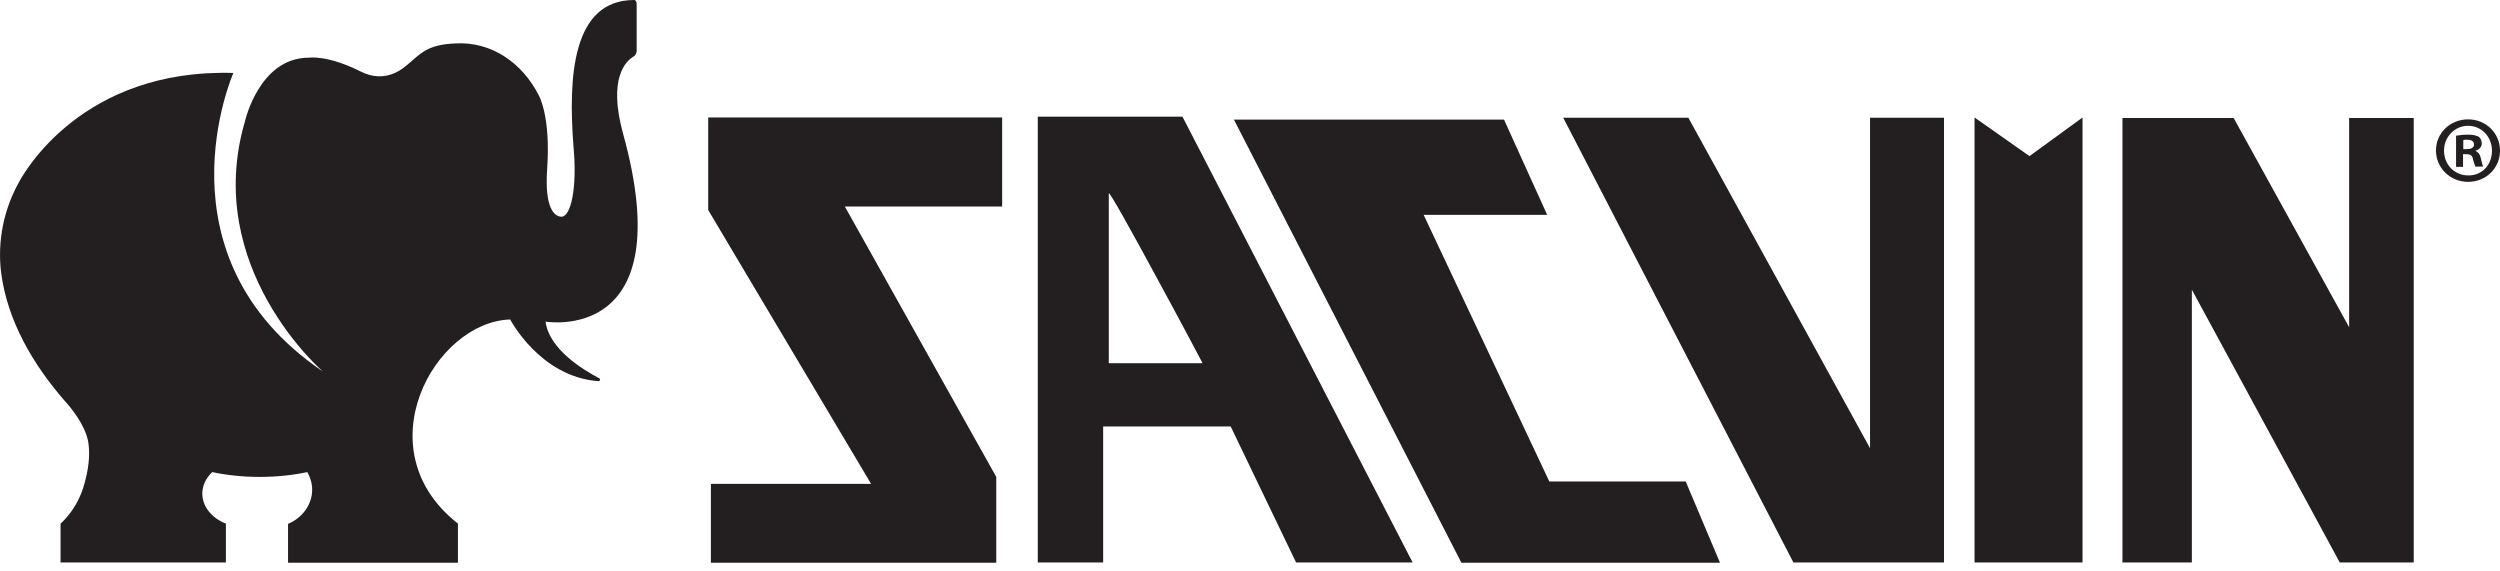
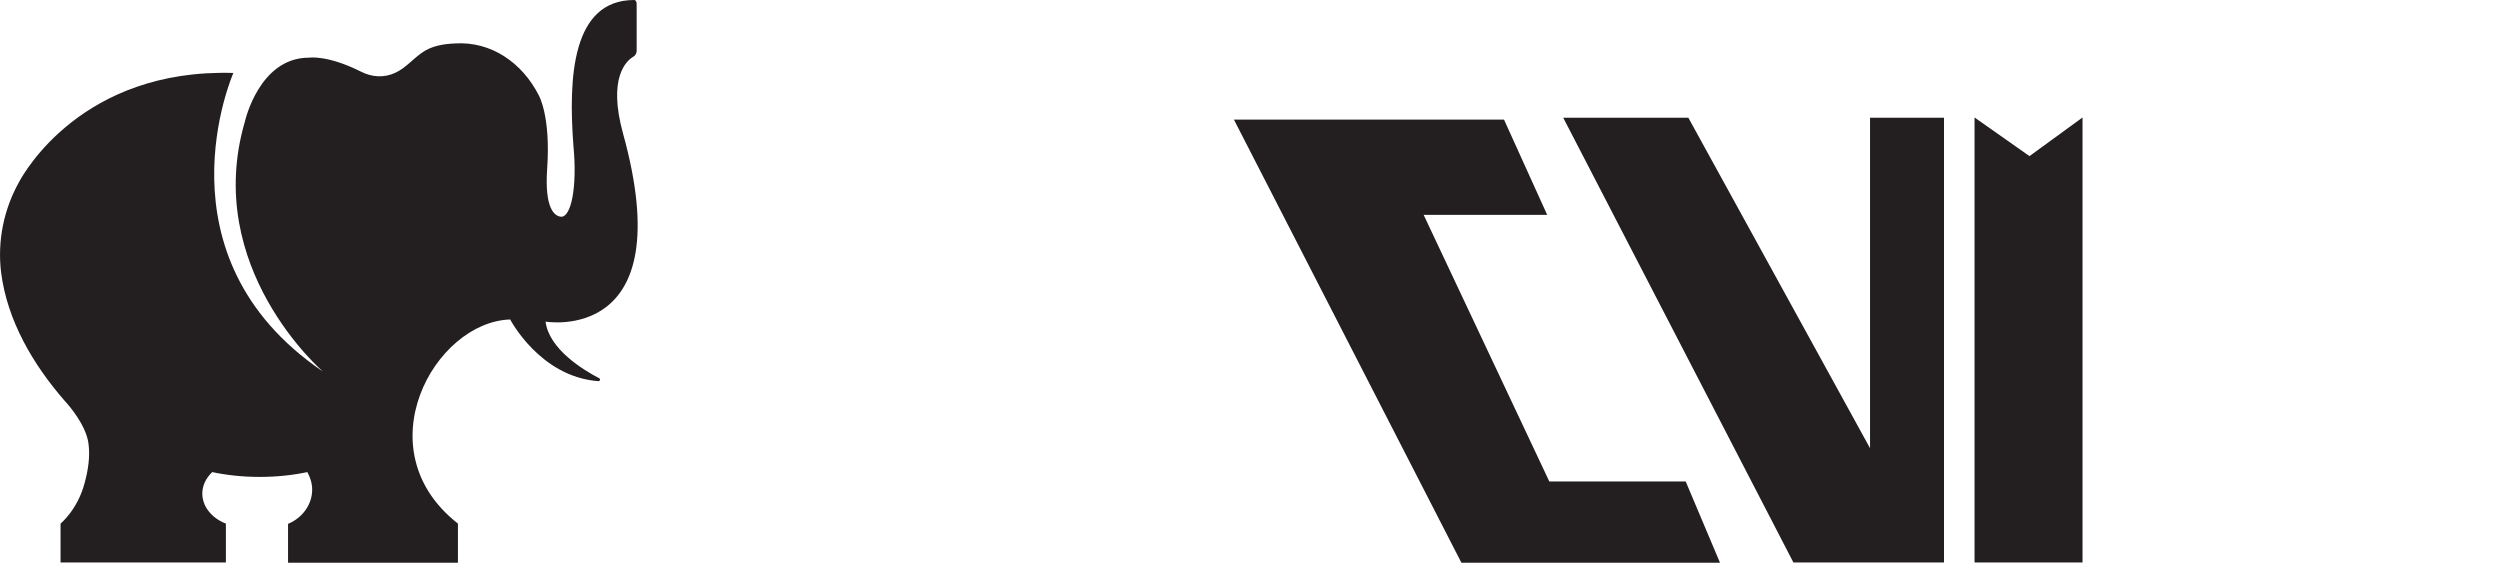
<svg xmlns="http://www.w3.org/2000/svg" width="175" height="40" viewBox="0 0 175 40" fill="none">
-   <path fill-rule="evenodd" clip-rule="evenodd" d="M164.44 8.261V22.907L156.356 8.261H148.572V39.374H153.43V20.278L163.784 39.374H168.961V8.261H164.44Z" fill="#231F20" />
  <path fill-rule="evenodd" clip-rule="evenodd" d="M130.903 31.375L118.186 8.243H109.427L125.539 39.374H136.08V8.243H130.903V31.375Z" fill="#231F20" />
  <path fill-rule="evenodd" clip-rule="evenodd" d="M108.452 33.703L99.655 15.04H108.302L105.282 8.374H86.375L102.299 39.392H120.4L117.999 33.703H108.452Z" fill="#231F20" />
-   <path fill-rule="evenodd" clip-rule="evenodd" d="M80.897 8.168H72.644V39.374H77.221V29.854H86.149L90.726 39.374H98.885L82.773 8.168H80.897ZM80.897 25.423H77.615V13.538C77.615 13.312 79.266 16.279 80.897 19.302C82.548 22.325 84.18 25.423 84.18 25.423H80.897Z" fill="#231F20" />
-   <path fill-rule="evenodd" clip-rule="evenodd" d="M49.574 14.702L60.978 33.872H49.762V39.392H69.738V33.384L59.14 14.458H70.15V8.224H49.574V14.702Z" fill="#231F20" />
  <path fill-rule="evenodd" clip-rule="evenodd" d="M138.218 8.224V39.374H145.777V8.224L142.063 10.928L138.218 8.224Z" fill="#231F20" />
  <path fill-rule="evenodd" clip-rule="evenodd" d="M43.609 9.332C42.54 5.445 43.834 4.262 44.341 3.962C44.472 3.887 44.566 3.718 44.566 3.567V0.263C44.566 0.15 44.51 0 44.397 0C40.027 0 39.783 5.445 40.139 10.195C40.421 13.125 39.971 15.209 39.276 15.171C38.808 15.134 38.114 14.589 38.301 11.829C38.564 8.074 37.701 6.647 37.701 6.647C36.557 4.412 34.4 2.873 31.83 3.042C31.023 3.079 30.198 3.211 29.523 3.699C28.885 4.15 28.398 4.75 27.685 5.088C26.897 5.464 26.034 5.408 25.265 5.013C22.902 3.83 21.645 4.037 21.645 4.037C18.138 4.018 17.144 8.506 17.144 8.506C14.143 18.739 22.602 26.005 22.602 26.005C10.672 17.913 16.337 5.107 16.337 5.107C5.74 4.788 1.669 12.129 1.35 12.711C0.263 14.645 -0.188 16.861 0.075 19.058C0.506 22.456 2.326 25.536 4.539 28.07C4.802 28.352 6.002 29.723 6.19 31.018C6.321 31.938 6.171 32.896 5.927 33.797C5.439 35.675 4.239 36.651 4.239 36.651V39.374H15.812V36.651C14.836 36.276 14.161 35.468 14.161 34.548C14.161 33.985 14.424 33.459 14.855 33.046C15.812 33.253 16.956 33.384 18.175 33.384C19.394 33.384 20.557 33.253 21.514 33.046C21.72 33.422 21.852 33.835 21.852 34.267C21.852 35.337 21.157 36.257 20.163 36.67V39.392H32.055V36.651C25.434 31.469 30.405 22.532 35.713 22.363C35.713 22.363 37.795 26.381 41.884 26.681C41.996 26.681 42.053 26.531 41.94 26.474C40.89 25.93 38.432 24.465 38.189 22.513C38.189 22.513 47.717 24.165 43.609 9.332Z" fill="#231F20" />
-   <path d="M175 10.534C175 11.773 174.025 12.73 172.768 12.73C171.512 12.73 170.518 11.754 170.518 10.534C170.518 9.313 171.512 8.355 172.768 8.355C174.025 8.355 175 9.332 175 10.534ZM171.08 10.534C171.08 11.51 171.793 12.28 172.787 12.28C173.781 12.28 174.438 11.51 174.438 10.552C174.438 9.595 173.725 8.806 172.768 8.806C171.812 8.806 171.08 9.595 171.08 10.552V10.534ZM172.431 11.679H171.924V9.501C172.131 9.463 172.393 9.426 172.768 9.426C173.181 9.426 173.369 9.501 173.519 9.576C173.631 9.67 173.725 9.839 173.725 10.045C173.725 10.289 173.537 10.477 173.275 10.552C173.481 10.665 173.612 10.815 173.669 11.116C173.744 11.454 173.781 11.585 173.819 11.66H173.275C173.275 11.66 173.162 11.378 173.106 11.134C173.068 10.89 172.937 10.796 172.656 10.796H172.412V11.679H172.431ZM172.431 10.44H172.675C172.956 10.44 173.181 10.346 173.181 10.12C173.181 9.914 173.031 9.782 172.712 9.782C172.581 9.782 172.487 9.782 172.431 9.801V10.421V10.44Z" fill="#231F20" />
</svg>